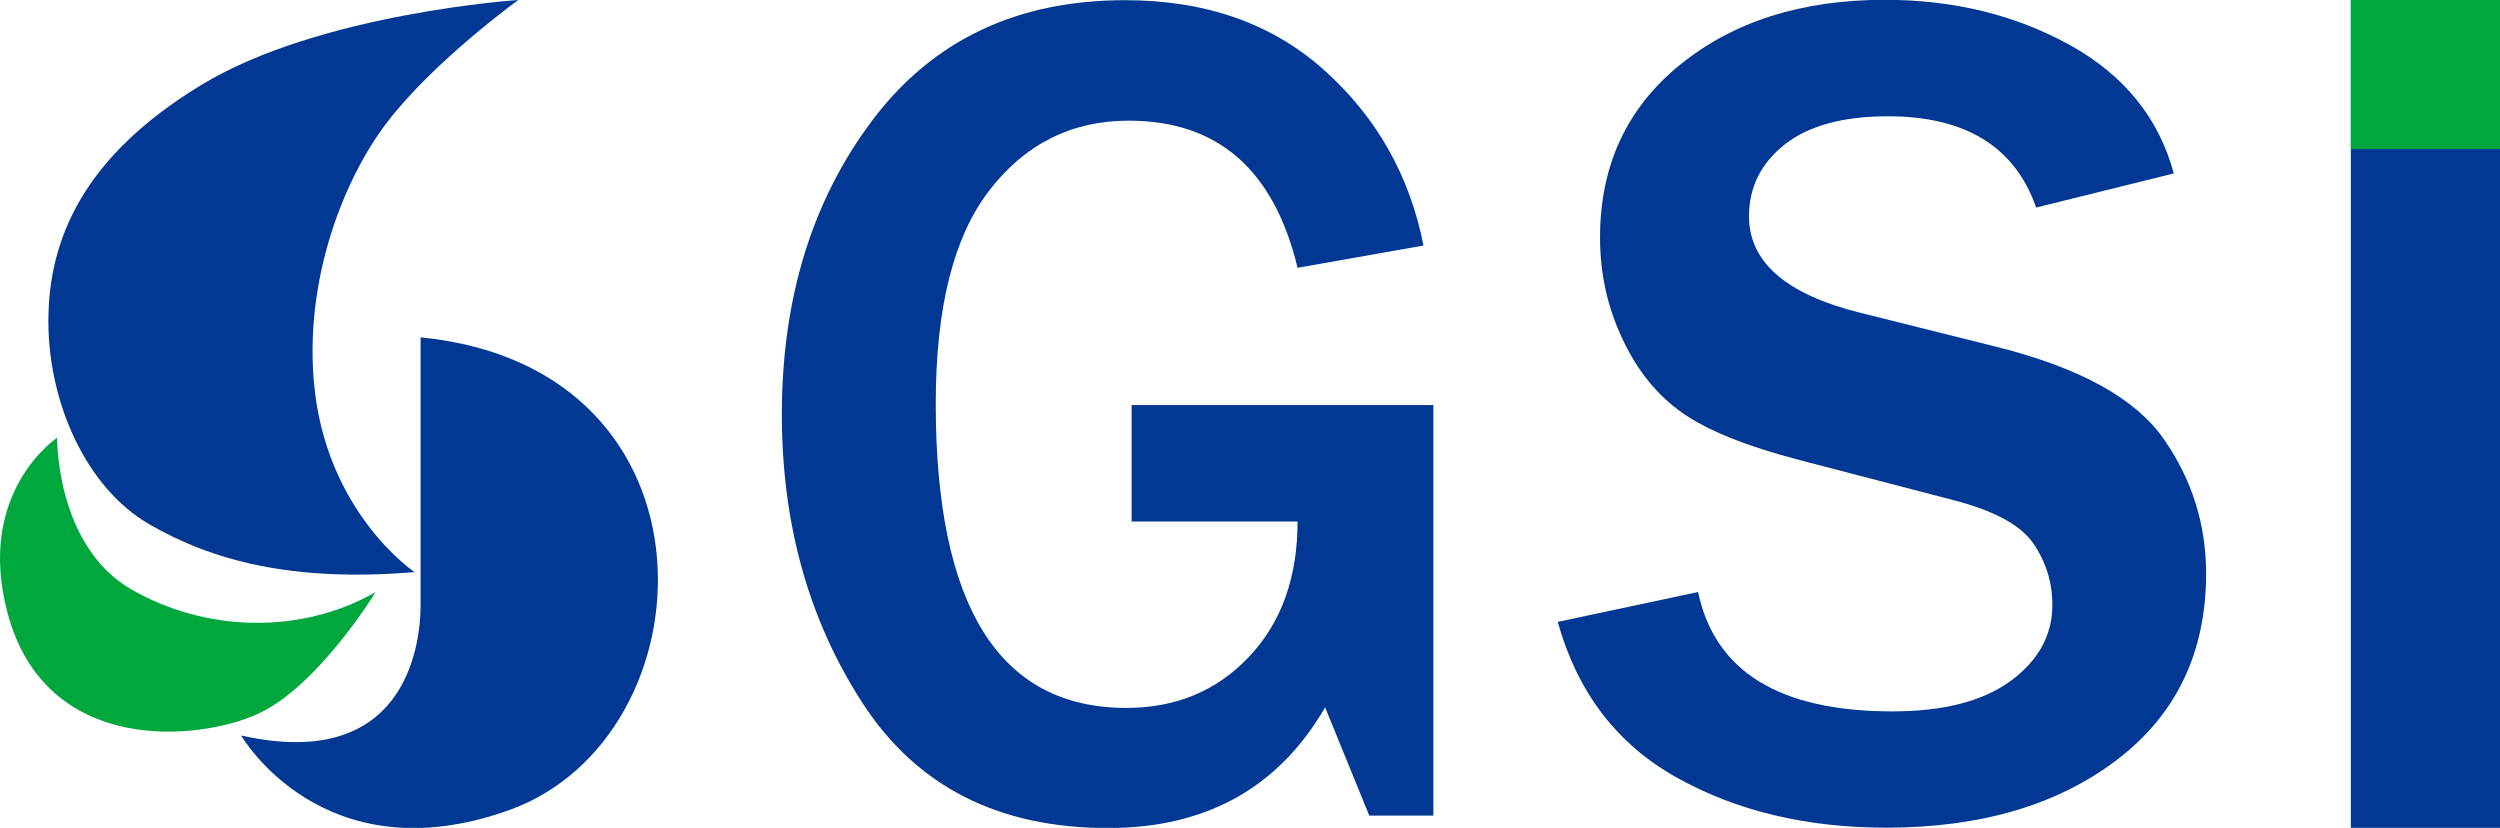
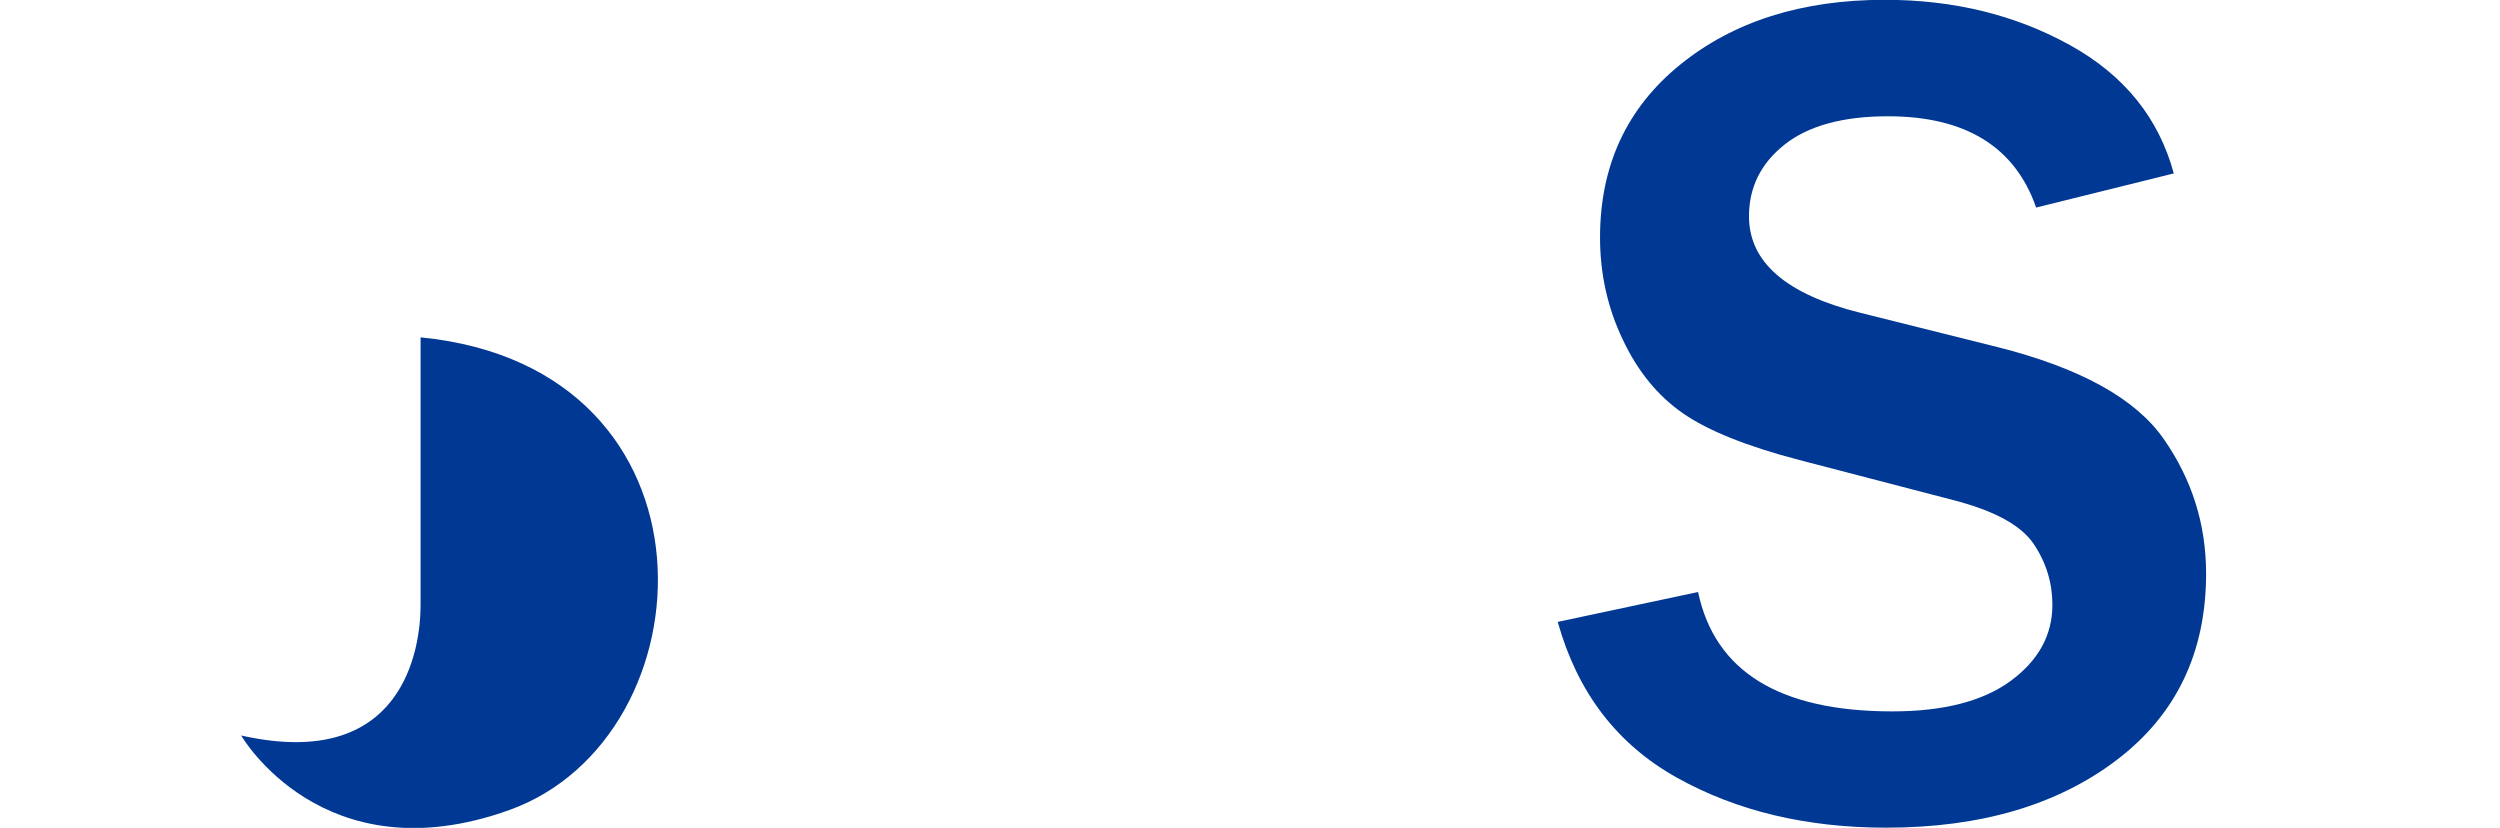
<svg xmlns="http://www.w3.org/2000/svg" id="_レイヤー_2" data-name="レイヤー 2" viewBox="0 0 136.95 45.35">
  <defs>
    <style> .cls-1 { fill: #003894; } .cls-2 { fill: #00a73c; } </style>
  </defs>
  <g id="_レイヤー_1-2" data-name="レイヤー 1">
    <g>
-       <rect class="cls-1" x="128.78" width="8.17" height="45.35" />
      <g>
-         <path class="cls-1" d="m28.39,0s-10.87.72-17.34,4.64C4.57,8.56,2.65,13.11,2.65,17.59s2.07,9.12,5.51,11.12c3.44,1.99,7.83,3.19,14.55,2.63,0,0-4.92-3.29-5.52-10.47-.48-5.67,1.65-11.07,4-14.15,2.56-3.36,7.2-6.72,7.2-6.72" />
        <path class="cls-1" d="m23.04,18.47v14.68c0,2.37-.93,9.14-9.83,7.14,0,0,4.47,7.76,14.7,4.08,11.09-3.99,12.08-24.22-4.87-25.89" />
-         <path class="cls-2" d="m20.56,32.46s-3.12,5.11-6.4,6.63c-3.28,1.52-11.67,2.31-13.75-5.52-1.76-6.63,2.72-9.59,2.72-9.59,0,0-.08,5.92,4.07,8.31,4.07,2.34,9.27,2.48,13.35.16" />
      </g>
-       <path class="cls-1" d="m78.52,22.18v22.5h-3.51l-2.42-5.93c-2.56,4.41-6.52,6.61-11.9,6.61-6,0-10.47-2.28-13.43-6.83-2.96-4.56-4.43-9.83-4.43-15.83,0-6.34,1.65-11.71,4.95-16.1,3.3-4.39,7.91-6.59,13.85-6.59,4.43,0,8.07,1.28,10.93,3.85,2.86,2.57,4.66,5.76,5.42,9.59l-6.9,1.22c-1.29-5.37-4.37-8.06-9.25-8.06-3.12,0-5.66,1.27-7.62,3.8-1.97,2.54-2.95,6.44-2.95,11.7,0,11.11,3.48,16.67,10.44,16.67,2.71,0,4.95-.93,6.72-2.8s2.66-4.34,2.66-7.41h-9.09v-6.38h16.54Z" />
      <path class="cls-1" d="m85.32,34.07l7.7-1.64c.92,4.36,4.47,6.54,10.64,6.54,2.81,0,4.98-.56,6.5-1.68,1.51-1.12,2.27-2.5,2.27-4.16,0-1.2-.34-2.32-1.03-3.34-.69-1.02-2.16-1.82-4.42-2.4l-8.41-2.19c-2.88-.75-5.01-1.61-6.38-2.56-1.38-.96-2.48-2.3-3.3-4.05-.83-1.74-1.24-3.6-1.24-5.58,0-3.93,1.46-7.09,4.38-9.46,2.92-2.37,6.66-3.56,11.22-3.56,3.78,0,7.16.83,10.14,2.48,2.98,1.65,4.87,4,5.69,7.03l-7.54,1.87c-1.16-3.33-3.87-5-8.12-5-2.47,0-4.36.52-5.66,1.55s-1.95,2.34-1.95,3.93c0,2.51,2.04,4.28,6.12,5.29l7.48,1.87c4.53,1.14,7.58,2.82,9.12,5.04,1.55,2.22,2.32,4.68,2.32,7.37,0,4.32-1.63,7.72-4.88,10.2-3.26,2.48-7.47,3.72-12.65,3.72-4.36,0-8.18-.91-11.46-2.74-3.28-1.83-5.45-4.67-6.53-8.54Z" />
-       <rect class="cls-2" x="128.78" width="8.17" height="8.17" />
    </g>
  </g>
</svg>